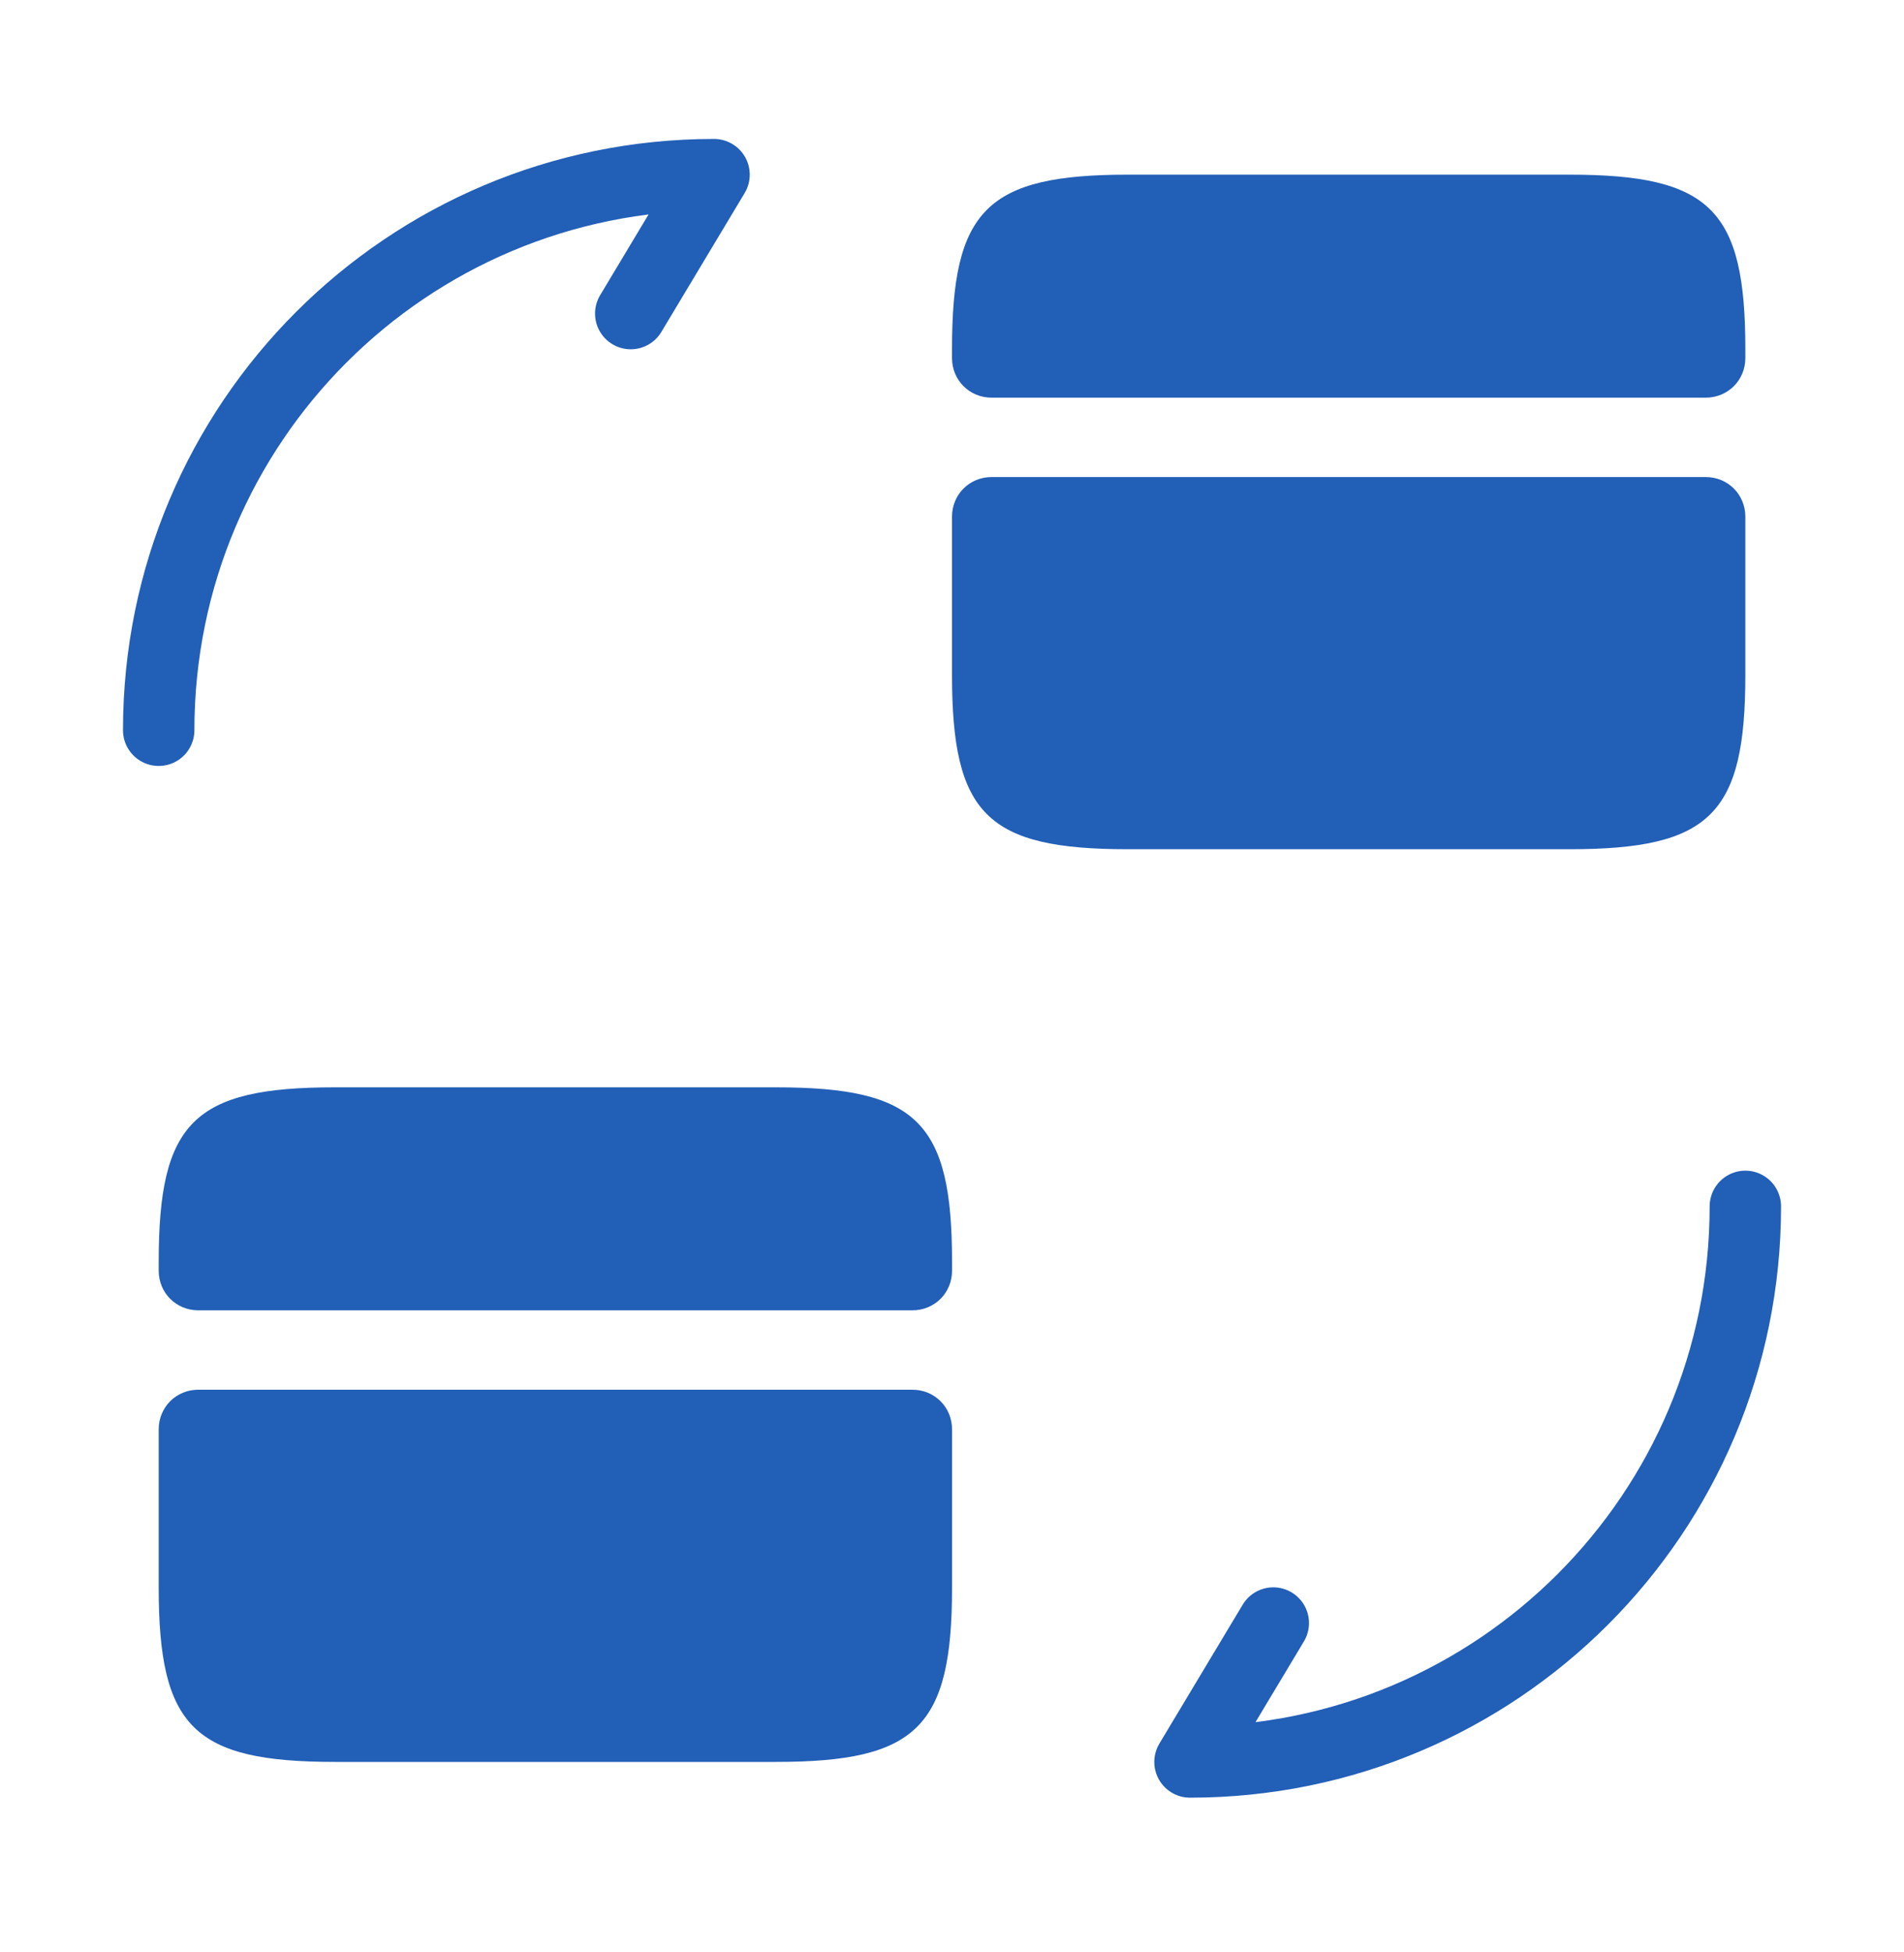
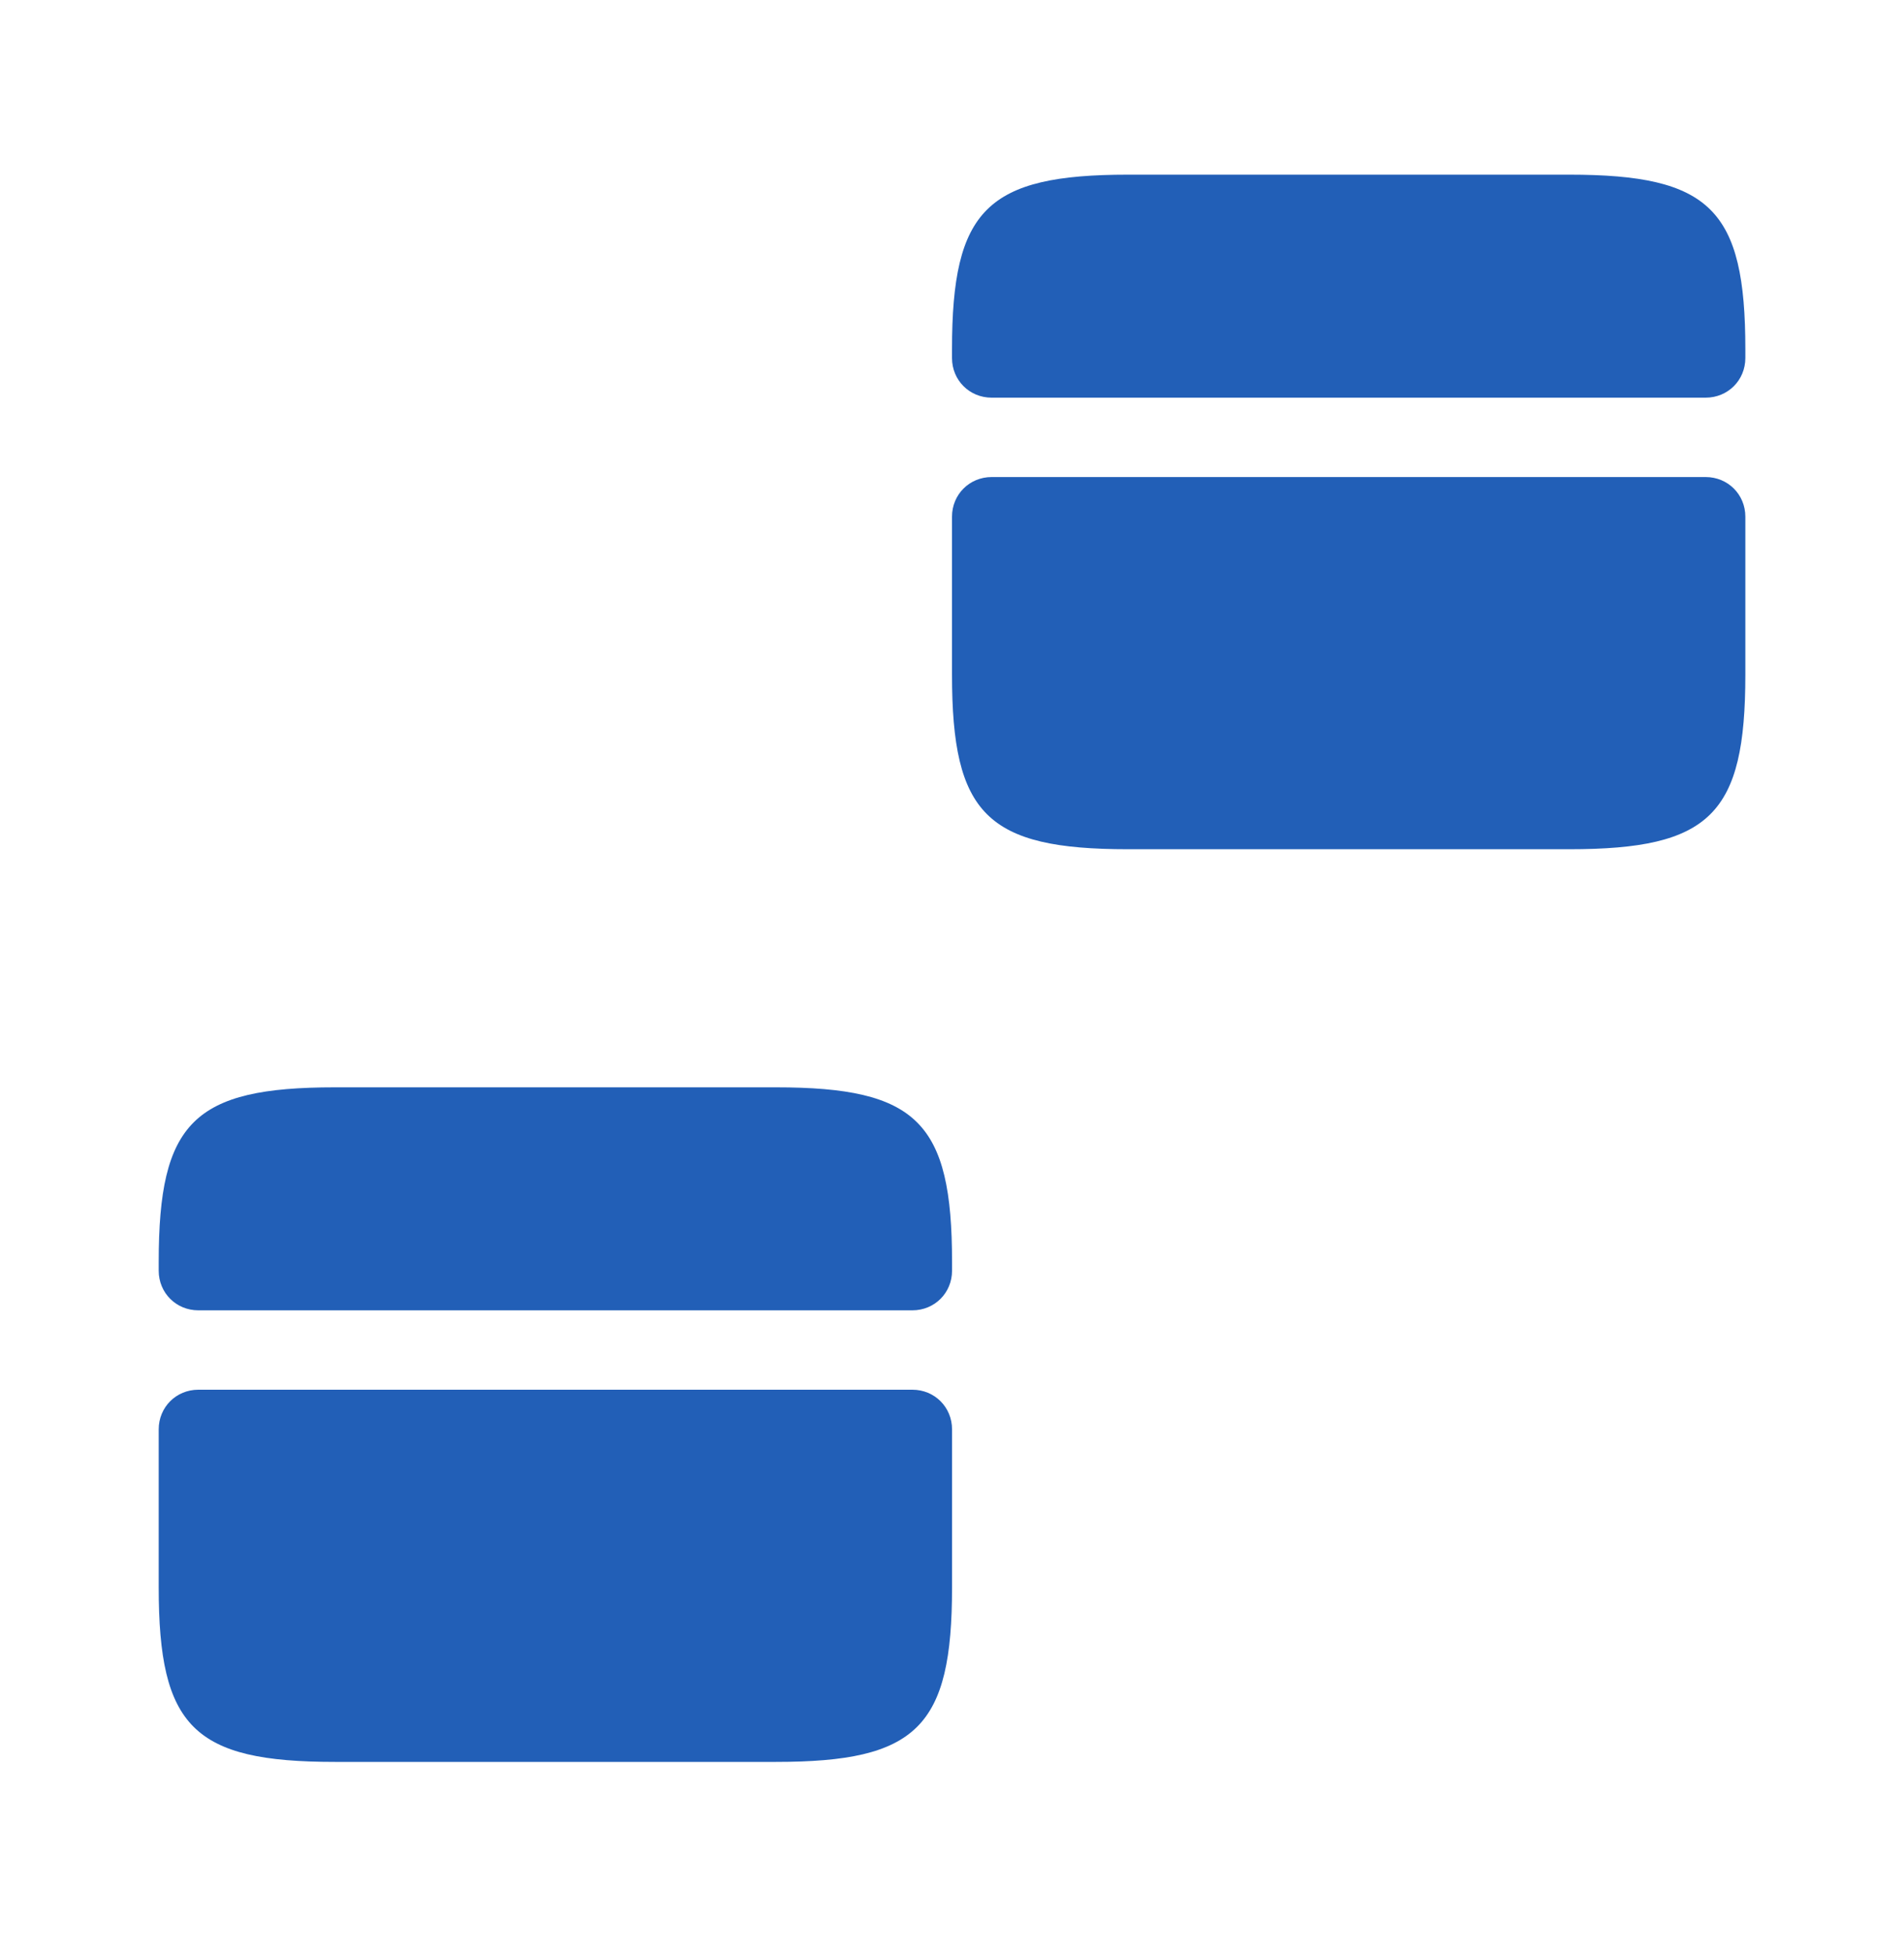
<svg xmlns="http://www.w3.org/2000/svg" width="40" height="41" viewBox="0 0 40 41" fill="none">
-   <path d="M36.667 25.334C36.667 31.784 31.45 37.001 25 37.001L26.75 34.084" stroke="#225FB7" stroke-width="1.5" stroke-linecap="round" stroke-linejoin="round" />
-   <path d="M3.334 15.335C3.334 8.885 8.551 3.668 15.001 3.668L13.251 6.585" stroke="#225FB7" stroke-width="1.5" stroke-linecap="round" stroke-linejoin="round" />
  <path d="M36.667 7.335V7.518C36.667 7.985 36.3 8.351 35.833 8.351H20.833C20.367 8.351 20 7.985 20 7.518V7.335C20 4.401 20.733 3.668 23.7 3.668H32.967C35.933 3.668 36.667 4.401 36.667 7.335Z" fill="#225FB7" />
  <path d="M20.833 10.018C20.367 10.018 20 10.384 20 10.851V12.518V14.168C20 17.101 20.733 17.834 23.7 17.834H32.967C35.933 17.834 36.667 17.101 36.667 14.168V12.518V10.851C36.667 10.384 36.3 10.018 35.833 10.018H20.833Z" fill="#225FB7" />
  <path d="M20.001 26.501V26.684C20.001 27.151 19.634 27.517 19.167 27.517H4.167C3.701 27.517 3.334 27.151 3.334 26.684V26.501C3.334 23.567 4.067 22.834 7.034 22.834H16.301C19.267 22.834 20.001 23.567 20.001 26.501Z" fill="#225FB7" />
  <path d="M4.167 29.184C3.701 29.184 3.334 29.55 3.334 30.017V31.684V33.334C3.334 36.267 4.067 37 7.034 37H16.301C19.267 37 20.001 36.267 20.001 33.334V31.684V30.017C20.001 29.55 19.634 29.184 19.167 29.184H4.167Z" fill="#225FB7" />
</svg>